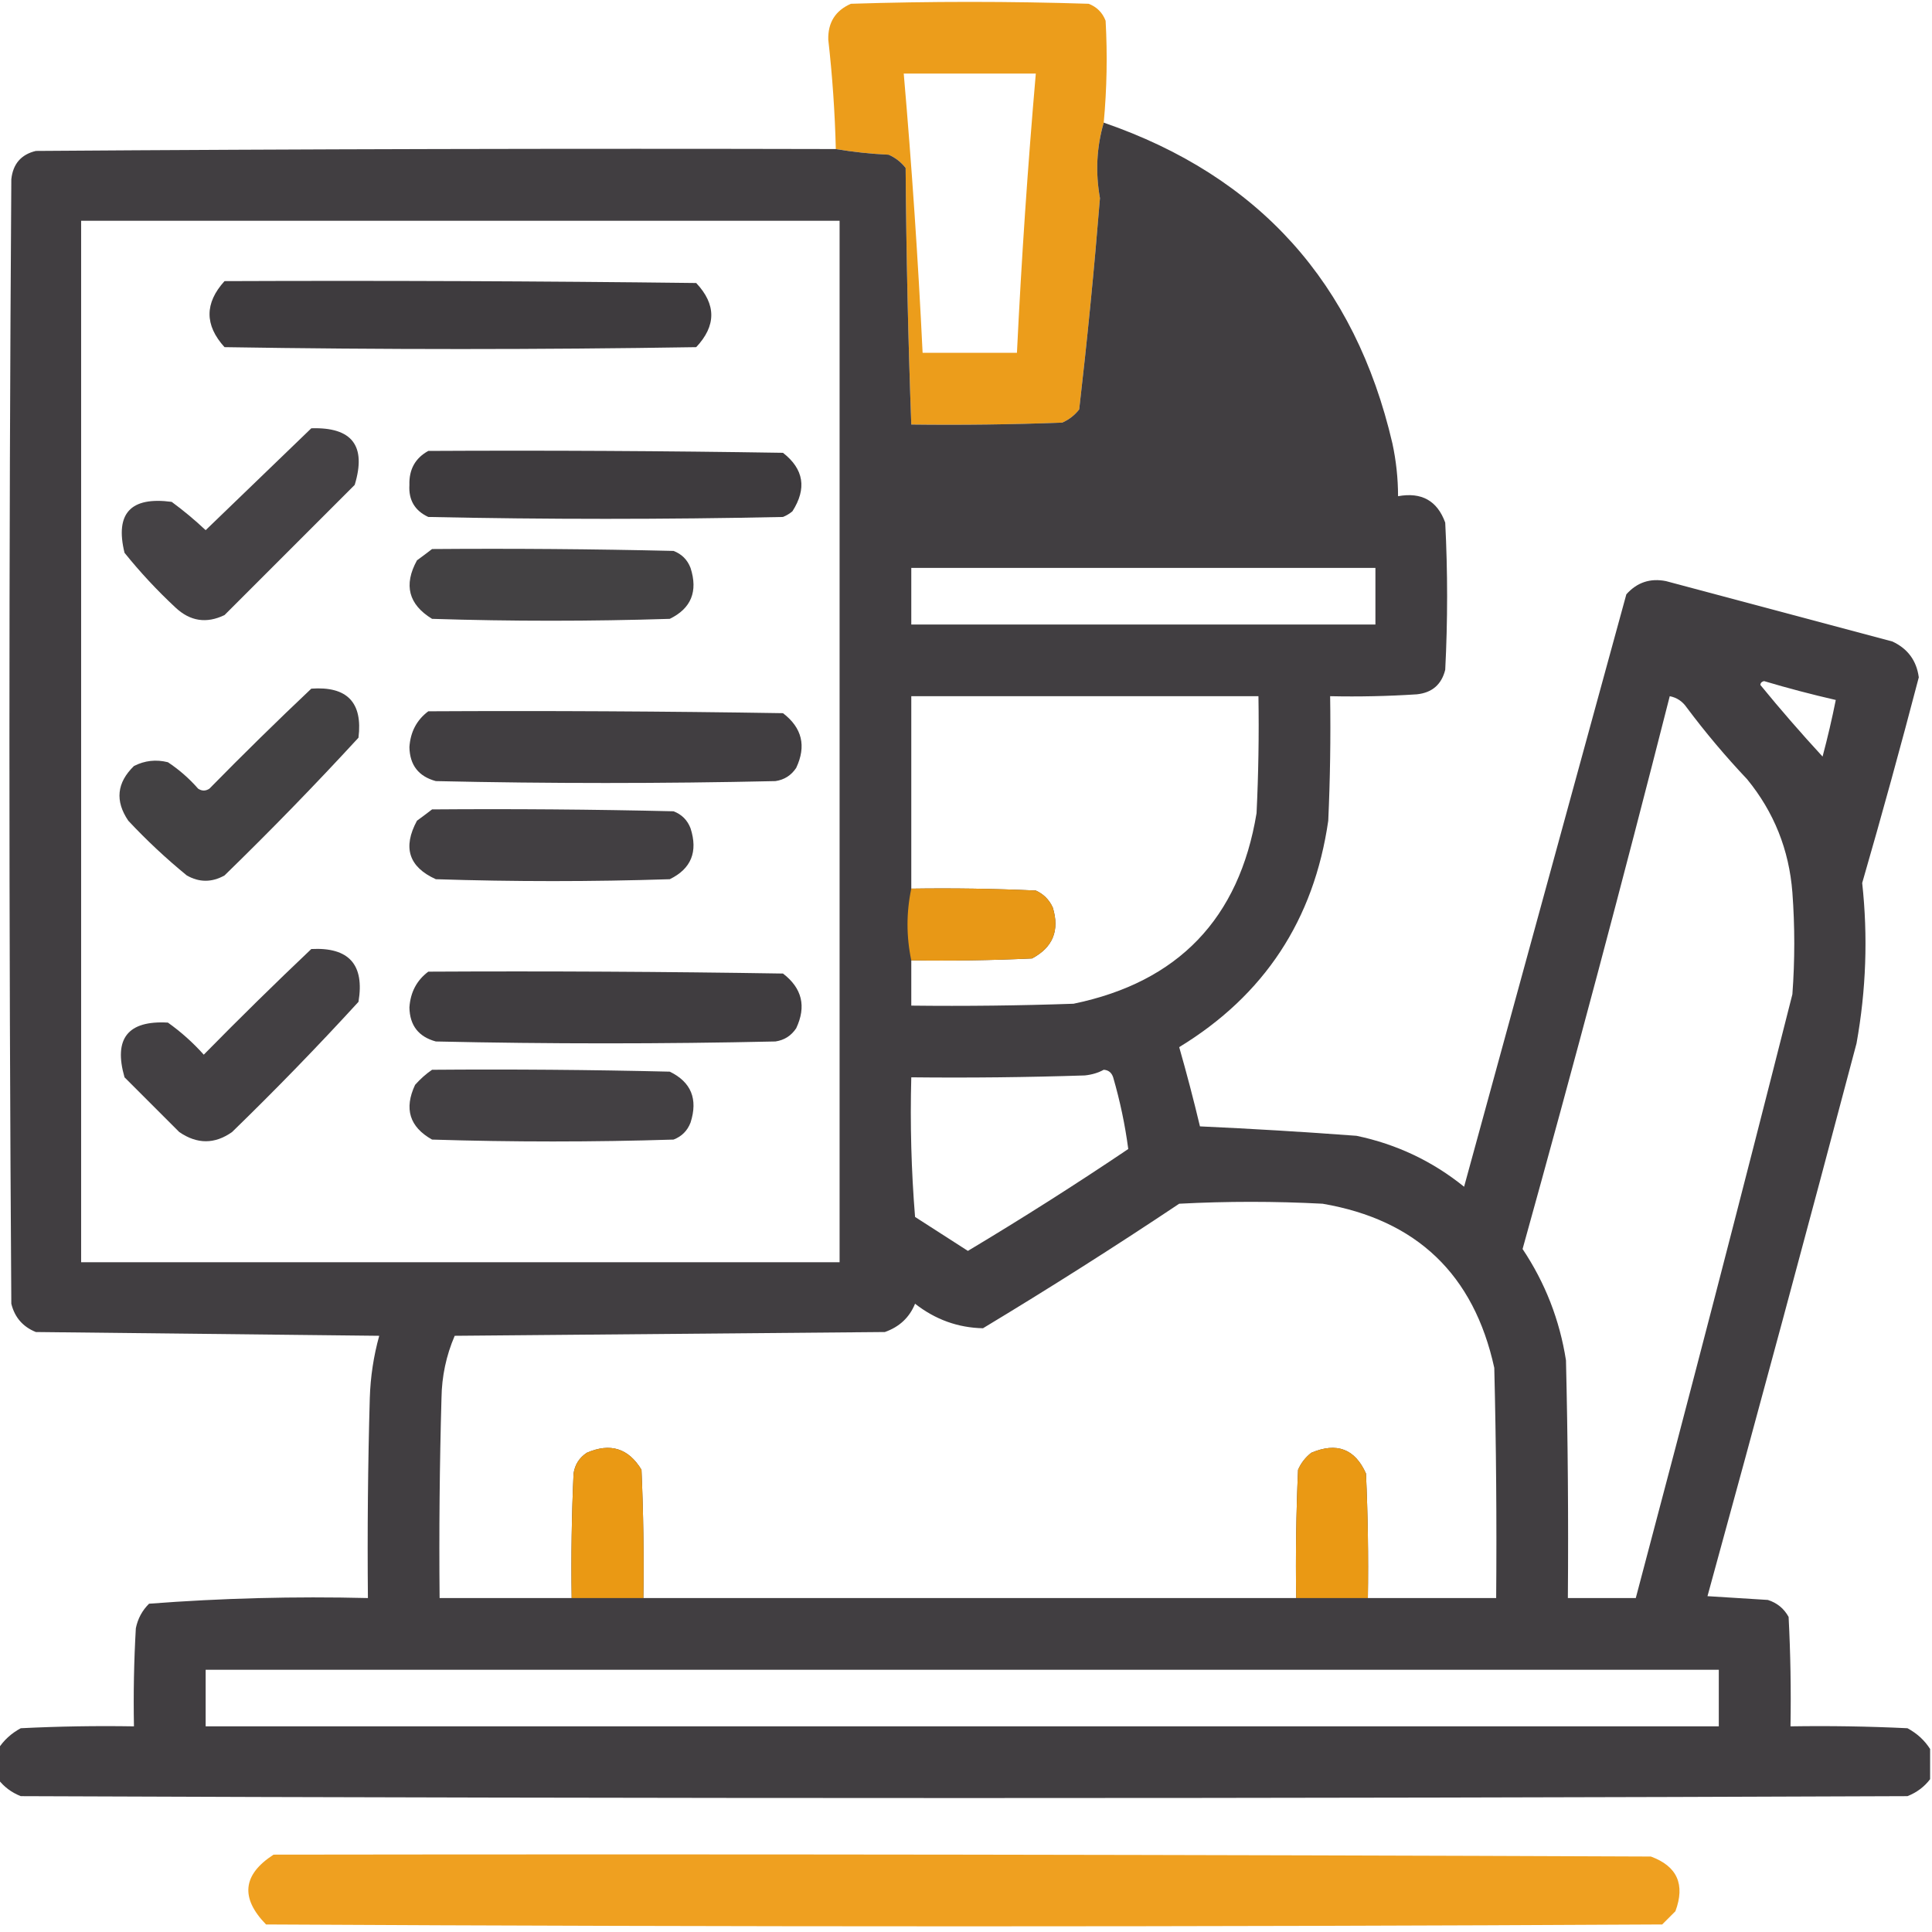
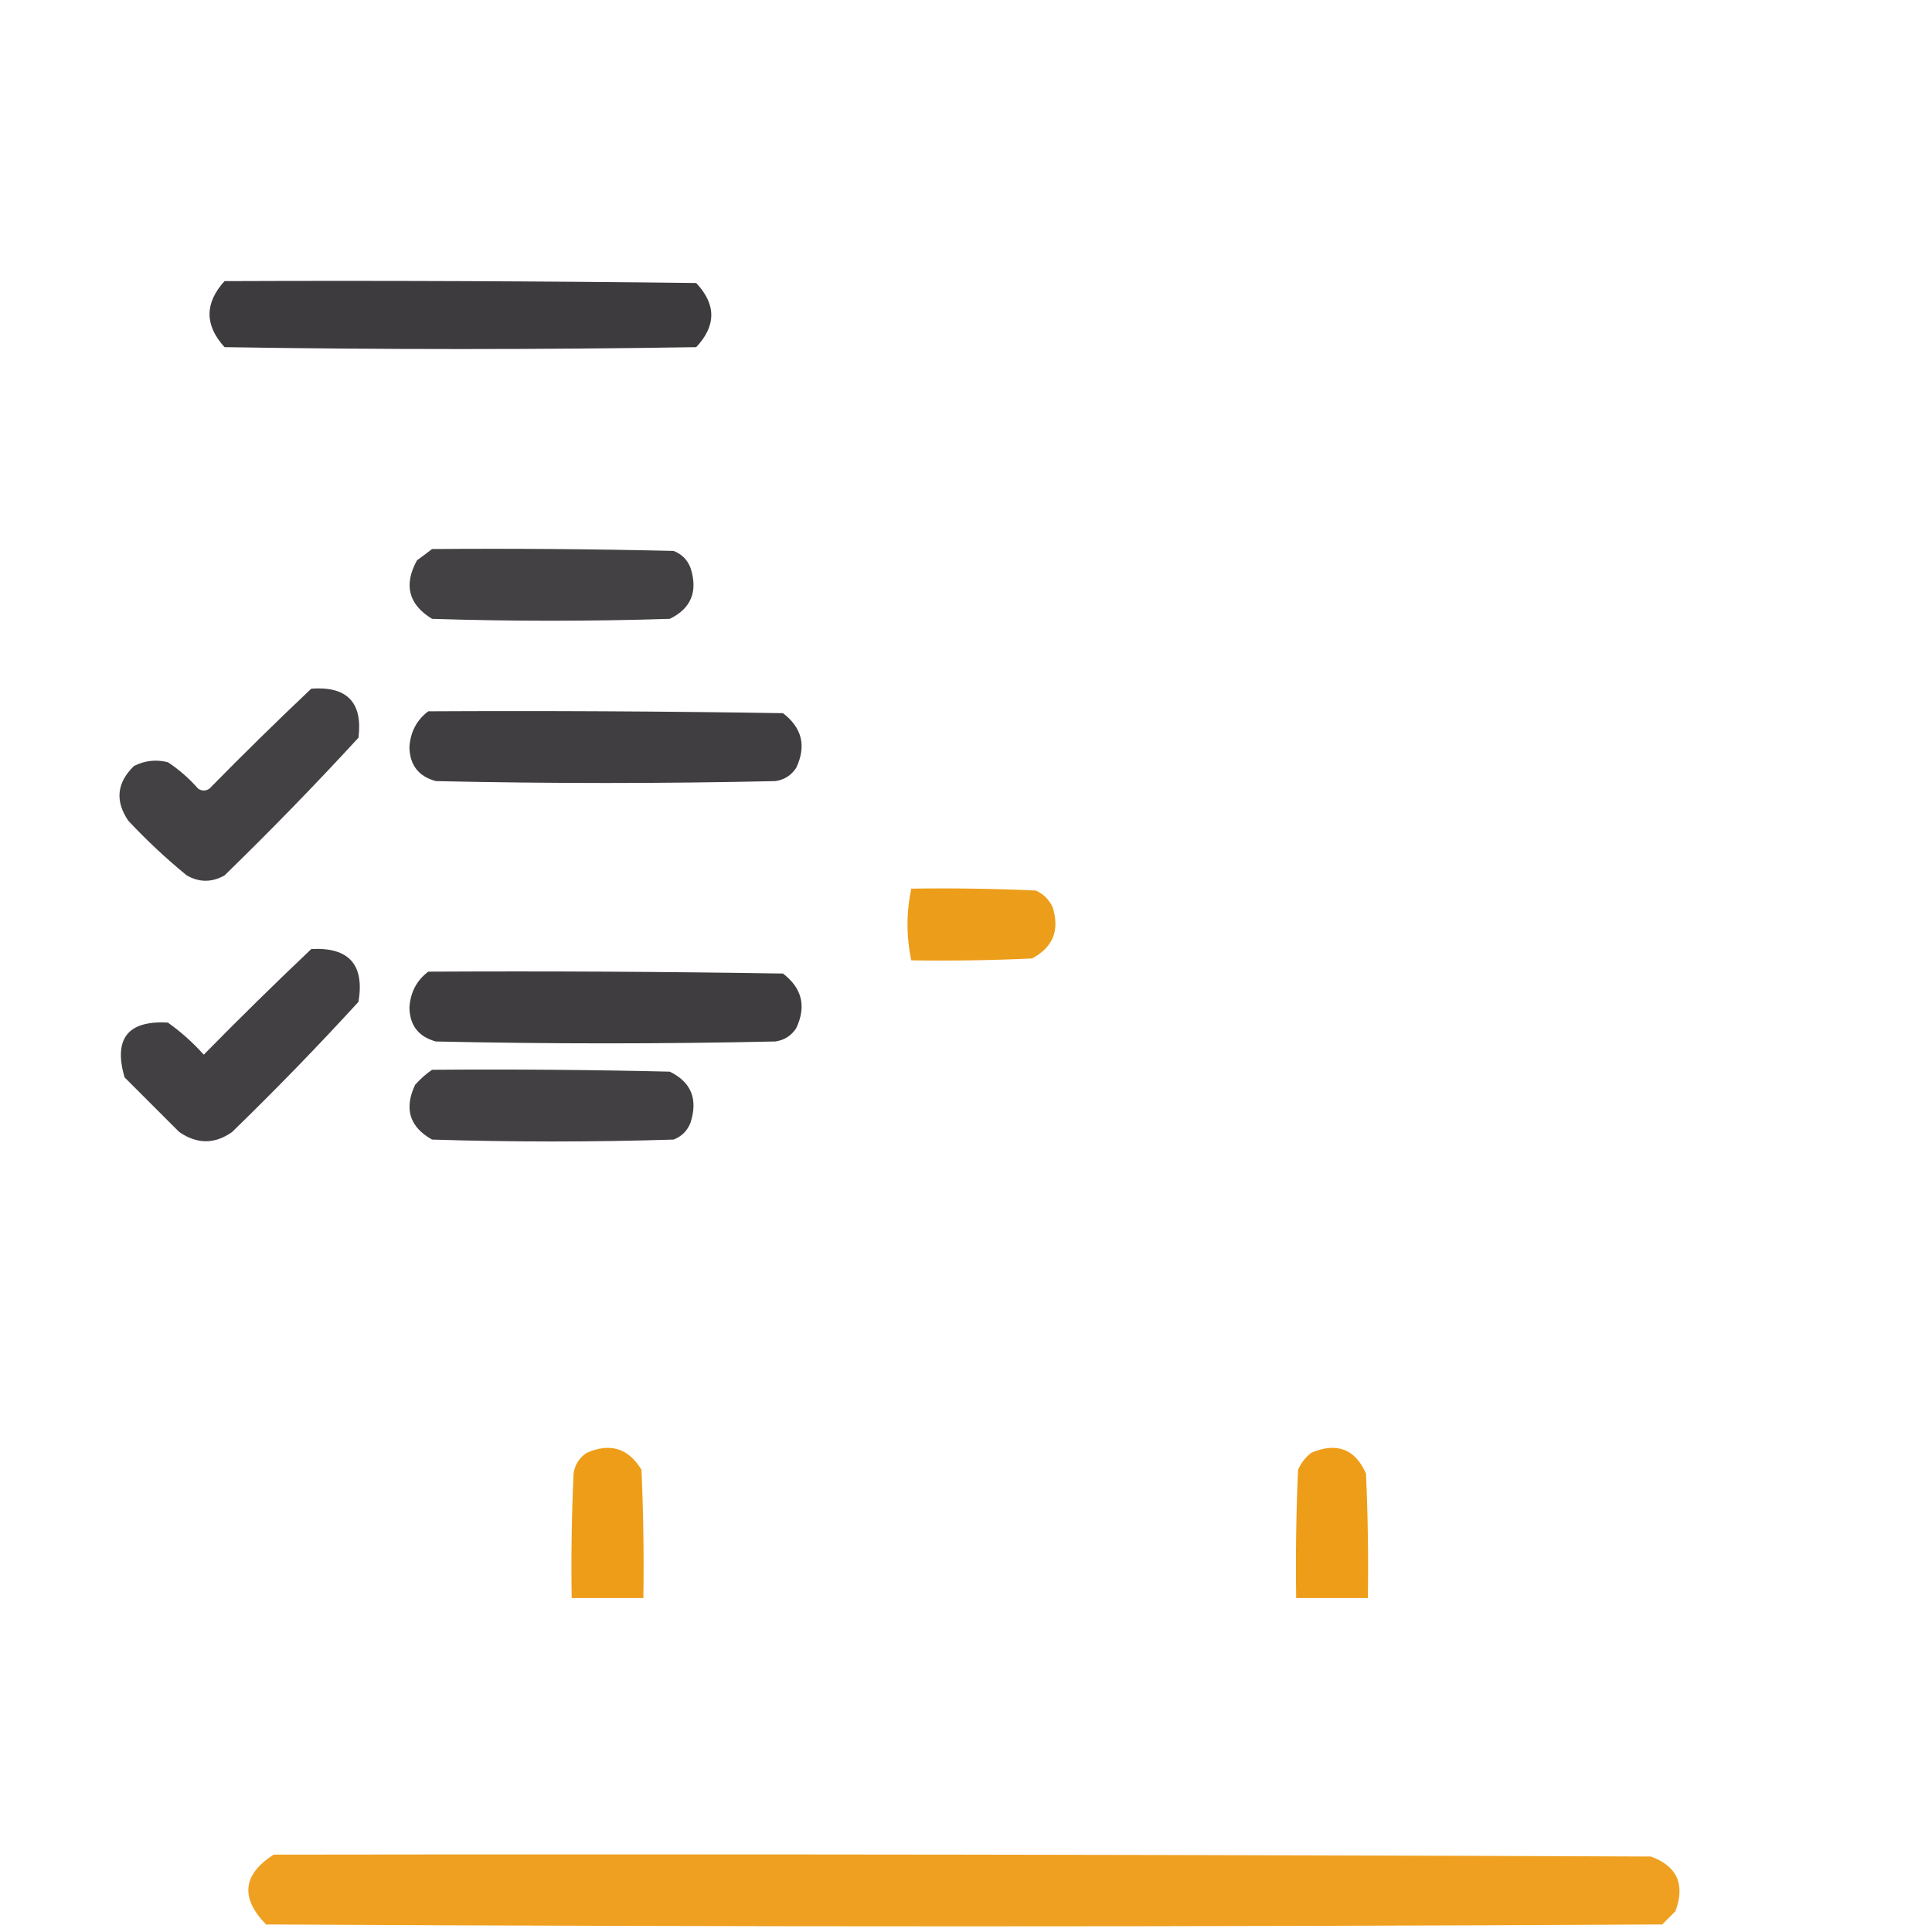
<svg xmlns="http://www.w3.org/2000/svg" version="1.1" width="512px" height="512px" style="shape-rendering:geometricPrecision; text-rendering:geometricPrecision; image-rendering:optimizeQuality; fill-rule:evenodd; clip-rule:evenodd">
  <g>
-     <path style="opacity:0.97" fill="#ec9b15" d="M 292.5,32.5 C 290.607,39.018 290.274,45.685 291.5,52.5C 290.002,71.097 288.169,89.763 286,108.5C 284.786,110.049 283.286,111.215 281.5,112C 268.171,112.5 254.837,112.667 241.5,112.5C 240.668,90.004 240.168,67.337 240,44.5C 238.786,42.951 237.286,41.785 235.5,41C 230.75,40.777 226.084,40.277 221.5,39.5C 221.26,29.804 220.593,20.137 219.5,10.5C 219.394,5.963 221.394,2.797 225.5,1C 246.5,0.333 267.5,0.333 288.5,1C 290.667,1.833 292.167,3.333 293,5.5C 293.499,14.511 293.333,23.511 292.5,32.5 Z M 239.5,19.5 C 251.167,19.5 262.833,19.5 274.5,19.5C 272.36,44.128 270.693,68.794 269.5,93.5C 261.167,93.5 252.833,93.5 244.5,93.5C 243.307,68.794 241.64,44.128 239.5,19.5 Z" />
-   </g>
+     </g>
  <g>
-     <path style="opacity:0.974" fill="#3d3a3d" d="M 292.5,32.5 C 333.606,46.666 359.106,75 369,117.5C 369.994,122.118 370.494,126.785 370.5,131.5C 376.731,130.361 380.898,132.695 383,138.5C 383.667,151.5 383.667,164.5 383,177.5C 382.027,181.406 379.527,183.573 375.5,184C 367.841,184.5 360.174,184.666 352.5,184.5C 352.667,195.505 352.5,206.505 352,217.5C 348.213,243.767 335.046,263.767 312.5,277.5C 314.488,284.451 316.321,291.451 318,298.5C 331.793,299.128 345.626,299.961 359.5,301C 370.127,303.231 379.627,307.731 388,314.5C 402.333,262.167 416.667,209.833 431,157.5C 433.827,154.335 437.327,153.169 441.5,154C 461.5,159.333 481.5,164.667 501.5,170C 505.575,171.905 507.908,175.071 508.5,179.5C 503.728,197.755 498.728,215.922 493.5,234C 495.045,248.182 494.545,262.349 492,276.5C 479.06,325.427 465.894,374.26 452.5,423C 457.833,423.333 463.167,423.667 468.5,424C 470.939,424.774 472.773,426.274 474,428.5C 474.5,438.161 474.666,447.828 474.5,457.5C 484.839,457.334 495.172,457.5 505.5,458C 508.023,459.36 510.023,461.193 511.5,463.5C 511.5,466.167 511.5,468.833 511.5,471.5C 509.968,473.521 507.968,475.021 505.5,476C 338.833,476.667 172.167,476.667 5.5,476C 3.032,475.021 1.032,473.521 -0.5,471.5C -0.5,468.833 -0.5,466.167 -0.5,463.5C 0.977,461.193 2.977,459.36 5.5,458C 15.494,457.5 25.494,457.334 35.5,457.5C 35.334,448.827 35.5,440.16 36,431.5C 36.516,428.966 37.683,426.8 39.5,425C 58.741,423.525 78.074,423.025 97.5,423.5C 97.333,405.83 97.5,388.164 98,370.5C 98.177,364.856 99.01,359.356 100.5,354C 70.167,353.667 39.833,353.333 9.5,353C 6.055,351.612 3.889,349.112 3,345.5C 2.333,246.167 2.333,146.833 3,47.5C 3.438,43.433 5.605,40.933 9.5,40C 80.166,39.5 150.833,39.333 221.5,39.5C 226.084,40.277 230.75,40.777 235.5,41C 237.286,41.785 238.786,42.951 240,44.5C 240.168,67.337 240.668,90.004 241.5,112.5C 241.5,118.833 241.5,125.167 241.5,131.5C 278.167,131.5 314.833,131.5 351.5,131.5C 347.572,99.473 331.905,74.973 304.5,58C 300.365,55.596 296.032,53.763 291.5,52.5C 290.274,45.685 290.607,39.018 292.5,32.5 Z M 291.5,52.5 C 296.032,53.763 300.365,55.596 304.5,58C 331.905,74.973 347.572,99.473 351.5,131.5C 314.833,131.5 278.167,131.5 241.5,131.5C 241.5,125.167 241.5,118.833 241.5,112.5C 254.837,112.667 268.171,112.5 281.5,112C 283.286,111.215 284.786,110.049 286,108.5C 288.169,89.763 290.002,71.097 291.5,52.5 Z M 21.5,58.5 C 88.5,58.5 155.5,58.5 222.5,58.5C 222.5,150.5 222.5,242.5 222.5,334.5C 155.5,334.5 88.5,334.5 21.5,334.5C 21.5,242.5 21.5,150.5 21.5,58.5 Z M 241.5,150.5 C 282.5,150.5 323.5,150.5 364.5,150.5C 364.5,155.5 364.5,160.5 364.5,165.5C 323.5,165.5 282.5,165.5 241.5,165.5C 241.5,160.5 241.5,155.5 241.5,150.5 Z M 466.5,181.5 C 466.56,180.957 466.893,180.624 467.5,180.5C 473.79,182.375 480.123,184.042 486.5,185.5C 485.495,190.522 484.328,195.522 483,200.5C 477.262,194.27 471.762,187.936 466.5,181.5 Z M 241.5,254.5 C 252.172,254.667 262.839,254.5 273.5,254C 279.025,251.081 280.858,246.581 279,240.5C 278.052,238.43 276.552,236.93 274.5,236C 263.505,235.5 252.505,235.333 241.5,235.5C 241.5,218.5 241.5,201.5 241.5,184.5C 272.167,184.5 302.833,184.5 333.5,184.5C 333.666,194.839 333.5,205.172 333,215.5C 328.398,243.435 312.232,260.268 284.5,266C 270.171,266.5 255.837,266.667 241.5,266.5C 241.5,262.5 241.5,258.5 241.5,254.5 Z M 442.5,184.5 C 444.371,184.859 445.871,185.859 447,187.5C 451.957,194.126 457.291,200.46 463,206.5C 470.124,215.196 474.124,225.196 475,236.5C 475.667,245.5 475.667,254.5 475,263.5C 461.477,316.927 447.643,370.261 433.5,423.5C 427.5,423.5 421.5,423.5 415.5,423.5C 415.667,402.497 415.5,381.497 415,360.5C 413.323,349.798 409.49,339.965 403.5,331C 417.045,282.321 430.045,233.488 442.5,184.5 Z M 292.5,283.5 C 293.75,283.577 294.583,284.244 295,285.5C 296.829,291.805 298.163,298.139 299,304.5C 285.087,313.875 270.92,322.875 256.5,331.5C 251.833,328.5 247.167,325.5 242.5,322.5C 241.501,310.185 241.168,297.851 241.5,285.5C 256.837,285.667 272.17,285.5 287.5,285C 289.382,284.802 291.048,284.302 292.5,283.5 Z M 362.5,423.5 C 362.667,412.495 362.5,401.495 362,390.5C 359.093,383.971 354.259,382.138 347.5,385C 345.951,386.214 344.785,387.714 344,389.5C 343.5,400.828 343.333,412.162 343.5,423.5C 285.833,423.5 228.167,423.5 170.5,423.5C 170.667,412.162 170.5,400.828 170,389.5C 166.544,383.794 161.711,382.294 155.5,385C 153.513,386.319 152.346,388.152 152,390.5C 151.5,401.495 151.333,412.495 151.5,423.5C 139.833,423.5 128.167,423.5 116.5,423.5C 116.333,405.83 116.5,388.164 117,370.5C 117.082,364.736 118.248,359.236 120.5,354C 158.5,353.667 196.5,353.333 234.5,353C 238.354,351.643 241.02,349.143 242.5,345.5C 247.867,349.695 253.867,351.862 260.5,352C 278.101,341.395 295.434,330.395 312.5,319C 325.167,318.333 337.833,318.333 350.5,319C 375.433,323.266 390.6,337.766 396,362.5C 396.5,382.831 396.667,403.164 396.5,423.5C 385.167,423.5 373.833,423.5 362.5,423.5 Z M 54.5,442.5 C 188.167,442.5 321.833,442.5 455.5,442.5C 455.5,447.5 455.5,452.5 455.5,457.5C 321.833,457.5 188.167,457.5 54.5,457.5C 54.5,452.5 54.5,447.5 54.5,442.5 Z" />
-   </g>
+     </g>
  <g>
    <path style="opacity:0.992" fill="#3d3a3d" d="M 59.5,74.5 C 101.168,74.333 142.835,74.5 184.5,75C 189.833,80.667 189.833,86.333 184.5,92C 142.833,92.667 101.167,92.667 59.5,92C 54.208,86.168 54.208,80.335 59.5,74.5 Z" />
  </g>
  <g>
-     <path style="opacity:0.957" fill="#3d3a3d" d="M 82.5,113.5 C 93.32,113.153 97.153,118.153 94,128.5C 82.5,140 71,151.5 59.5,163C 54.715,165.31 50.381,164.643 46.5,161C 41.633,156.468 37.133,151.634 33,146.5C 30.445,136.049 34.611,131.549 45.5,133C 48.646,135.312 51.646,137.812 54.5,140.5C 63.88,131.451 73.214,122.451 82.5,113.5 Z" />
-   </g>
+     </g>
  <g>
-     <path style="opacity:0.991" fill="#3d3a3d" d="M 113.5,119.5 C 144.835,119.333 176.168,119.5 207.5,120C 213.023,124.304 213.856,129.471 210,135.5C 209.25,136.126 208.416,136.626 207.5,137C 176.167,137.667 144.833,137.667 113.5,137C 109.916,135.336 108.249,132.503 108.5,128.5C 108.377,124.405 110.044,121.405 113.5,119.5 Z" />
-   </g>
+     </g>
  <g>
    <path style="opacity:0.963" fill="#3d3a3d" d="M 114.5,145.5 C 135.836,145.333 157.169,145.5 178.5,146C 180.667,146.833 182.167,148.333 183,150.5C 185.006,156.732 183.172,161.232 177.5,164C 156.5,164.667 135.5,164.667 114.5,164C 108.258,160.184 106.925,155.017 110.5,148.5C 111.901,147.479 113.235,146.479 114.5,145.5 Z" />
  </g>
  <g>
    <path style="opacity:0.963" fill="#3d3a3d" d="M 82.5,182.5 C 91.987,181.819 96.154,186.153 95,195.5C 83.53,207.971 71.696,220.138 59.5,232C 56.134,233.879 52.8,233.879 49.5,232C 44.032,227.533 38.865,222.7 34,217.5C 30.445,212.266 30.945,207.433 35.5,203C 38.366,201.543 41.366,201.21 44.5,202C 47.463,203.961 50.129,206.294 52.5,209C 53.5,209.667 54.5,209.667 55.5,209C 64.395,199.937 73.395,191.104 82.5,182.5 Z" />
  </g>
  <g>
    <path style="opacity:0.976" fill="#3d3a3d" d="M 113.5,188.5 C 144.835,188.333 176.168,188.5 207.5,189C 212.563,192.87 213.73,197.704 211,203.5C 209.681,205.487 207.848,206.654 205.5,207C 175.5,207.667 145.5,207.667 115.5,207C 110.929,205.76 108.596,202.76 108.5,198C 108.761,193.973 110.427,190.807 113.5,188.5 Z" />
  </g>
  <g>
-     <path style="opacity:0.97" fill="#3d3a3d" d="M 114.5,214.5 C 135.836,214.333 157.169,214.5 178.5,215C 180.667,215.833 182.167,217.333 183,219.5C 185.006,225.732 183.172,230.232 177.5,233C 156.833,233.667 136.167,233.667 115.5,233C 108.331,229.761 106.664,224.595 110.5,217.5C 111.901,216.479 113.235,215.479 114.5,214.5 Z" />
-   </g>
+     </g>
  <g>
    <path style="opacity:0.973" fill="#ec9b15" d="M 241.5,235.5 C 252.505,235.333 263.505,235.5 274.5,236C 276.552,236.93 278.052,238.43 279,240.5C 280.858,246.581 279.025,251.081 273.5,254C 262.839,254.5 252.172,254.667 241.5,254.5C 240.167,248.167 240.167,241.833 241.5,235.5 Z" />
  </g>
  <g>
    <path style="opacity:0.959" fill="#3c393c" d="M 82.5,251.5 C 92.482,250.982 96.649,255.648 95,265.5C 84.197,277.304 73.03,288.804 61.5,300C 56.902,303.256 52.236,303.256 47.5,300C 42.667,295.167 37.833,290.333 33,285.5C 30.047,275.228 33.881,270.395 44.5,271C 47.965,273.463 51.131,276.296 54,279.5C 63.395,269.937 72.895,260.604 82.5,251.5 Z" />
  </g>
  <g>
    <path style="opacity:0.977" fill="#3d3a3d" d="M 113.5,257.5 C 144.835,257.333 176.168,257.5 207.5,258C 212.563,261.87 213.73,266.704 211,272.5C 209.681,274.487 207.848,275.654 205.5,276C 175.5,276.667 145.5,276.667 115.5,276C 110.929,274.76 108.596,271.76 108.5,267C 108.761,262.973 110.427,259.807 113.5,257.5 Z" />
  </g>
  <g>
    <path style="opacity:0.968" fill="#3d3a3d" d="M 114.5,283.5 C 135.503,283.333 156.503,283.5 177.5,284C 183.172,286.768 185.006,291.268 183,297.5C 182.167,299.667 180.667,301.167 178.5,302C 157.167,302.667 135.833,302.667 114.5,302C 108.535,298.654 107.035,293.82 110,287.5C 111.397,285.93 112.897,284.596 114.5,283.5 Z" />
  </g>
  <g>
    <path style="opacity:0.977" fill="#ee9b14" d="M 170.5,423.5 C 164.167,423.5 157.833,423.5 151.5,423.5C 151.333,412.495 151.5,401.495 152,390.5C 152.346,388.152 153.513,386.319 155.5,385C 161.711,382.294 166.544,383.794 170,389.5C 170.5,400.828 170.667,412.162 170.5,423.5 Z" />
  </g>
  <g>
    <path style="opacity:0.977" fill="#ee9b14" d="M 362.5,423.5 C 356.167,423.5 349.833,423.5 343.5,423.5C 343.333,412.162 343.5,400.828 344,389.5C 344.785,387.714 345.951,386.214 347.5,385C 354.259,382.138 359.093,383.971 362,390.5C 362.5,401.495 362.667,412.495 362.5,423.5 Z" />
  </g>
  <g>
    <path style="opacity:0.948" fill="#ee9b14" d="M 72.5,491.5 C 194.167,491.333 315.834,491.5 437.5,492C 444.473,494.563 446.64,499.396 444,506.5C 442.833,507.667 441.667,508.833 440.5,510C 317.167,510.667 193.833,510.667 70.5,510C 63.642,502.953 64.309,496.786 72.5,491.5 Z" />
  </g>
</svg>